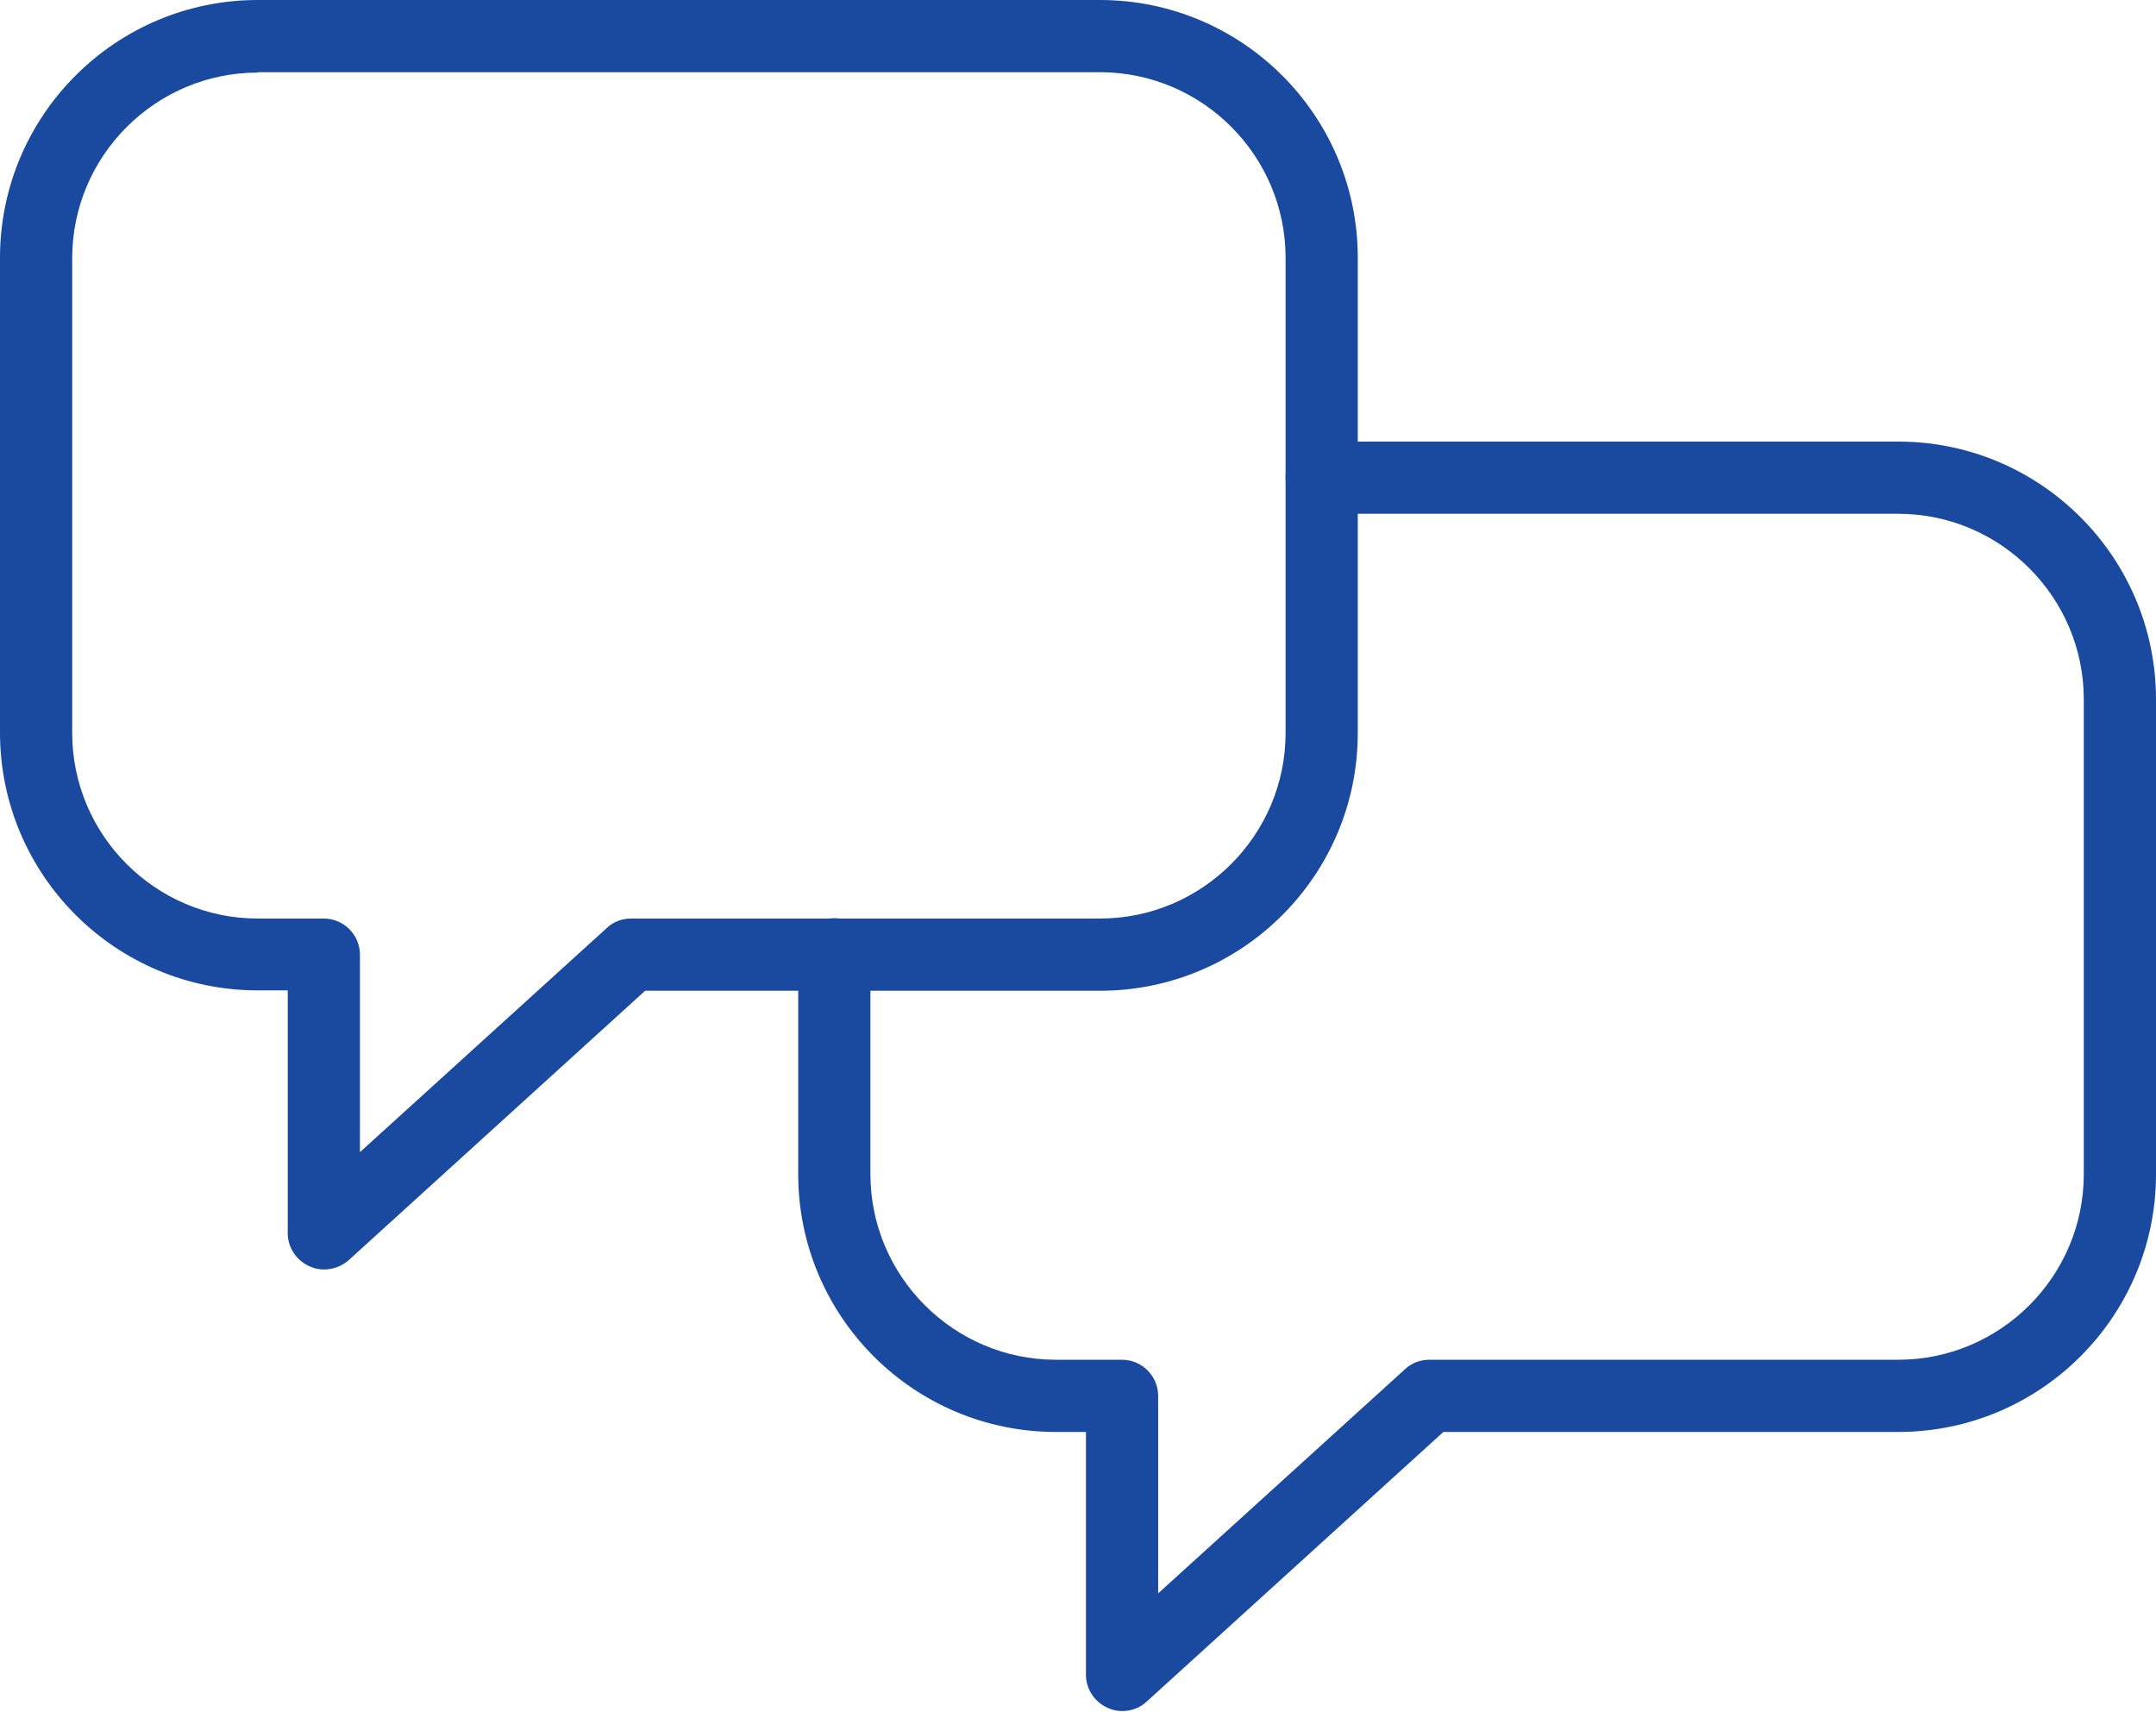
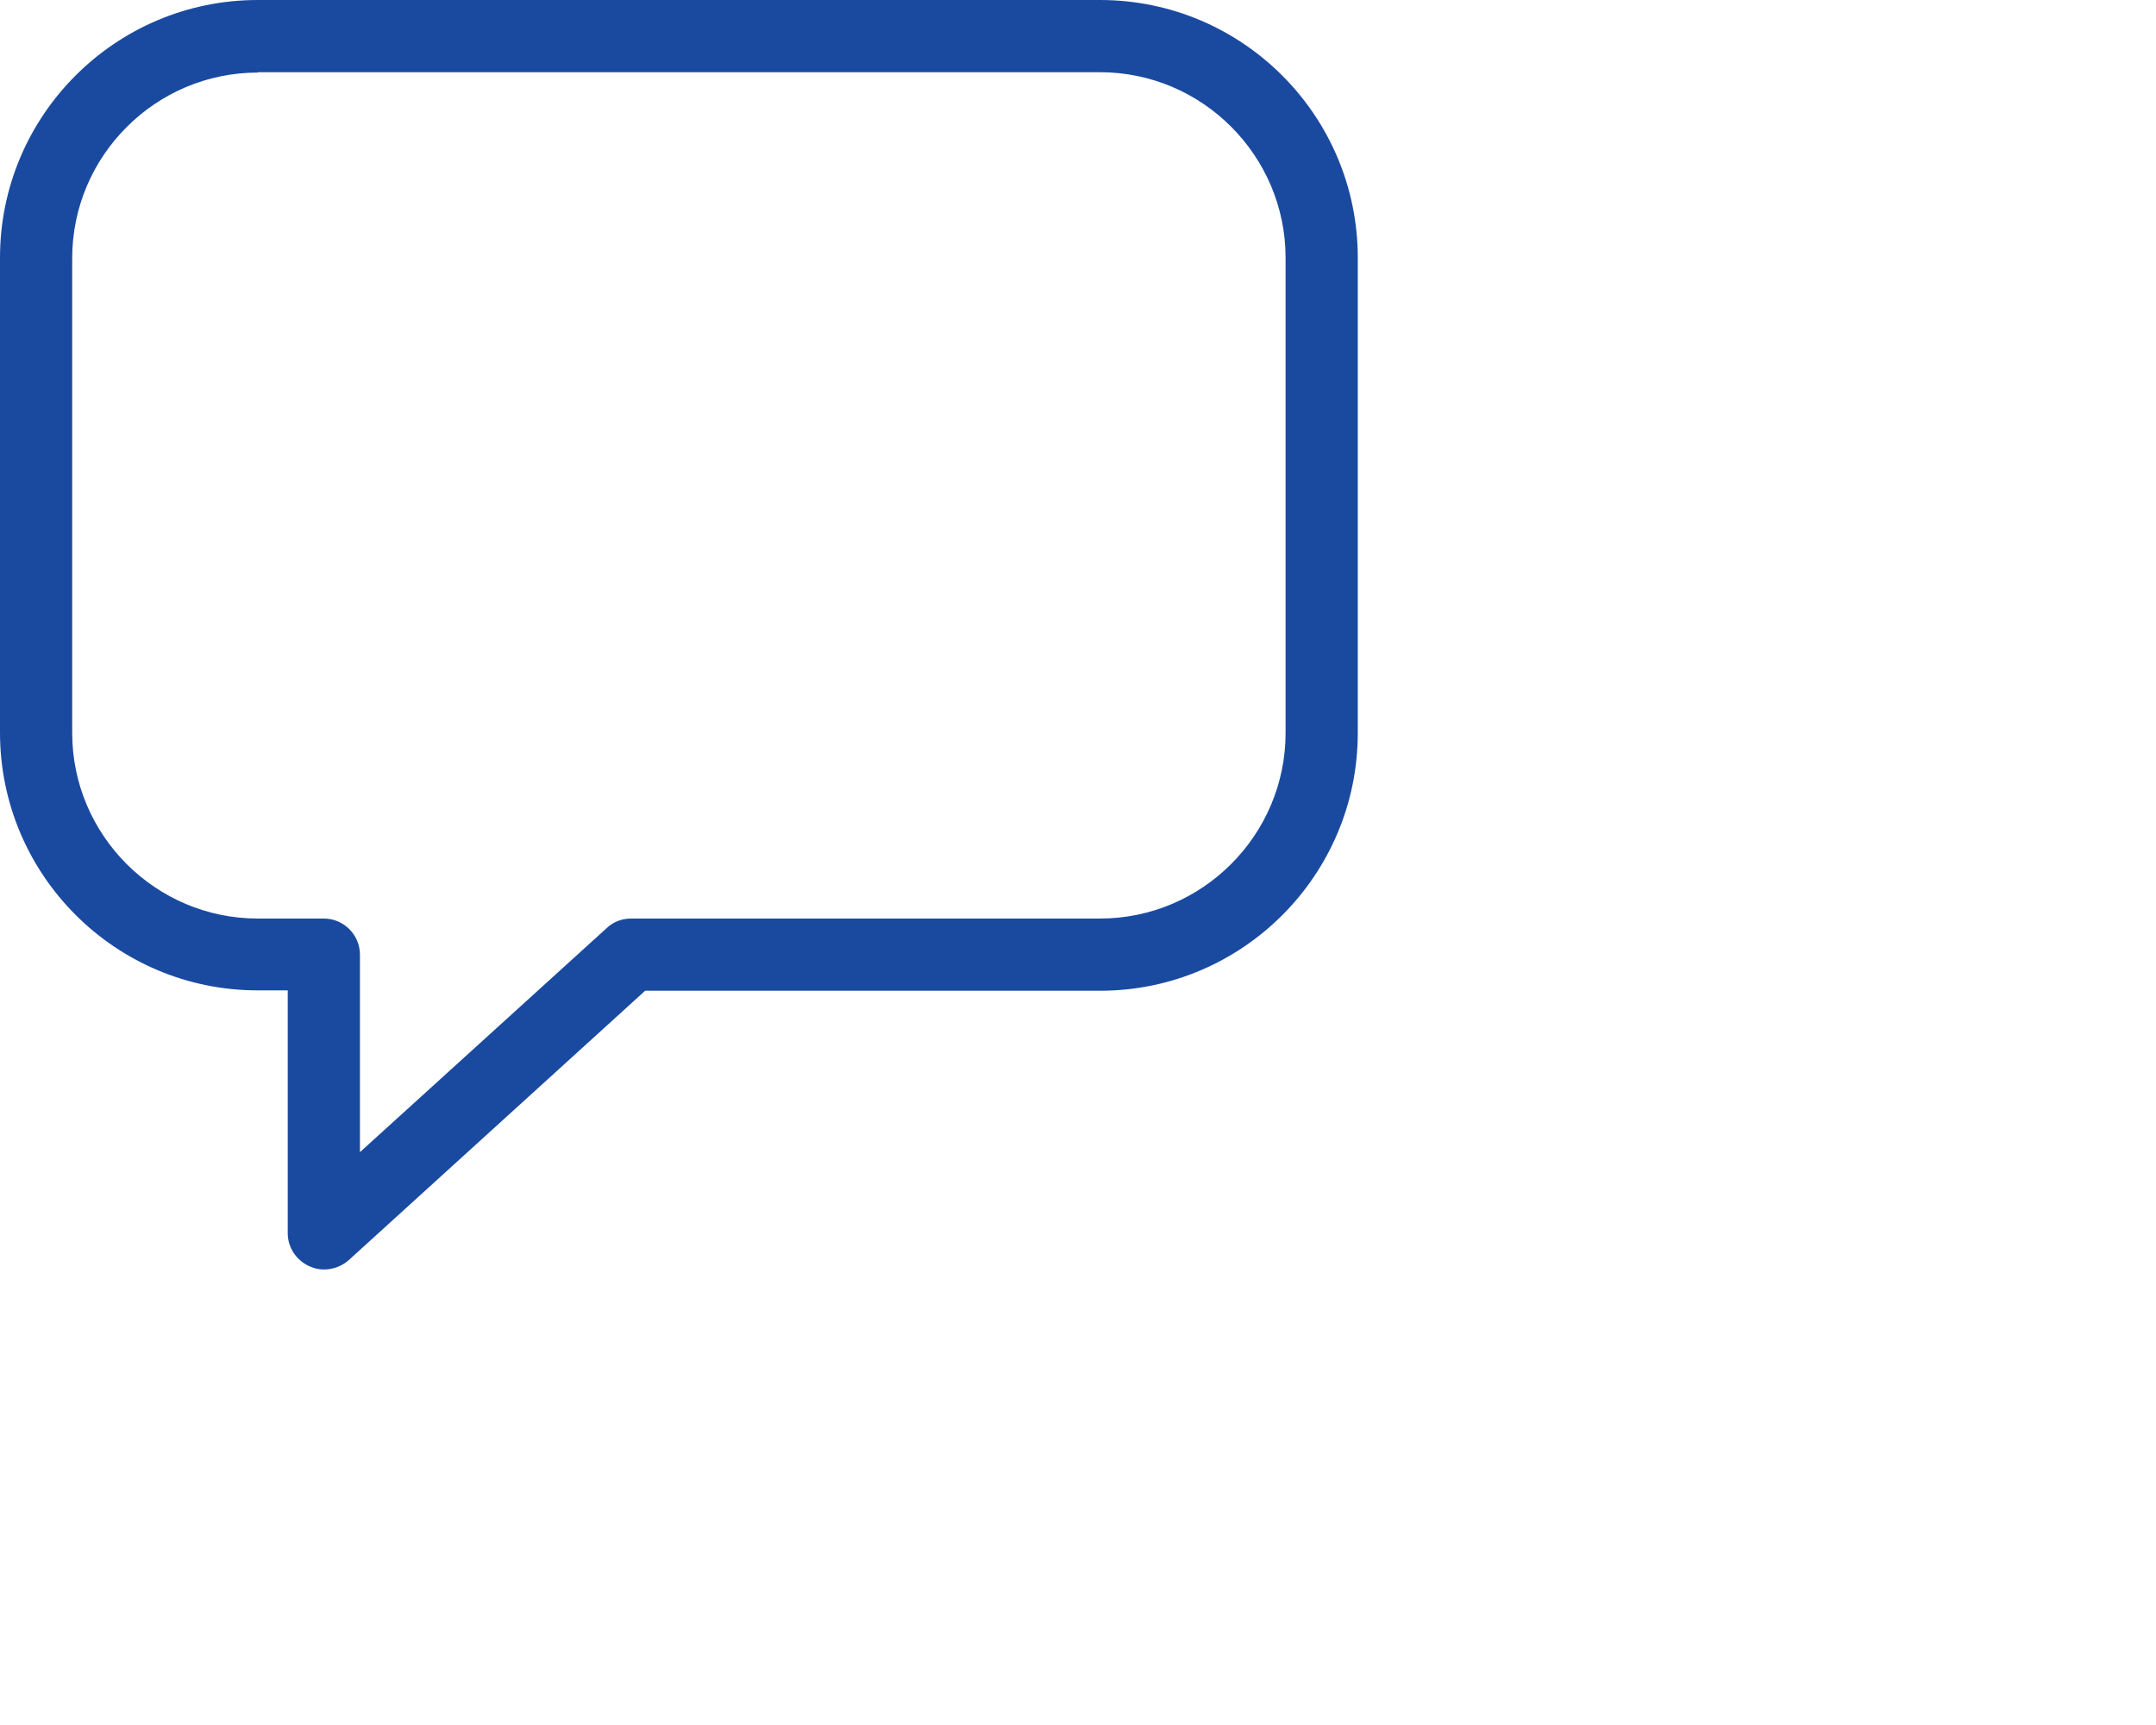
<svg xmlns="http://www.w3.org/2000/svg" width="100" height="80" viewBox="0 0 100 80" fill="none">
  <path d="M15.02 58.875C14.786 58.875 14.568 58.825 14.35 58.724C13.748 58.456 13.346 57.853 13.346 57.2V45.931H11.956C5.358 45.931 0 40.573 0 33.975V11.956C0 5.358 5.358 0 11.956 0H51.021C57.619 0 62.977 5.358 62.977 11.956V33.992C62.977 40.589 57.619 45.948 51.021 45.948H29.923L16.159 58.456C15.824 58.741 15.422 58.875 15.02 58.875ZM11.956 3.366C7.217 3.366 3.349 7.234 3.349 11.973V33.992C3.349 38.731 7.217 42.599 11.956 42.599H15.02C15.941 42.599 16.695 43.352 16.695 44.273V53.433L28.148 43.034C28.449 42.749 28.851 42.599 29.27 42.599H51.021C55.76 42.599 59.628 38.731 59.628 33.992V11.956C59.628 7.217 55.76 3.349 51.021 3.349H11.956V3.366Z" fill="#1A4AA0" />
-   <path d="M52.043 79.354C51.809 79.354 51.591 79.303 51.373 79.203C50.77 78.935 50.369 78.332 50.369 77.679V66.41H48.979C42.381 66.41 37.023 61.052 37.023 54.454V44.257C37.023 43.336 37.776 42.582 38.697 42.582C39.618 42.582 40.372 43.336 40.372 44.257V54.454C40.372 59.193 44.24 63.061 48.979 63.061H52.043C52.964 63.061 53.718 63.815 53.718 64.736V73.895L65.171 63.496C65.472 63.212 65.874 63.061 66.293 63.061H88.044C92.783 63.061 96.651 59.193 96.651 54.454V32.435C96.651 27.696 92.783 23.828 88.044 23.828H61.303C60.382 23.828 59.628 23.074 59.628 22.154C59.628 21.233 60.382 20.479 61.303 20.479H88.044C94.642 20.479 100 25.837 100 32.435V54.454C100 61.052 94.642 66.41 88.044 66.41H66.946L53.182 78.918C52.864 79.22 52.445 79.354 52.043 79.354Z" fill="#1A4AA0" />
</svg>